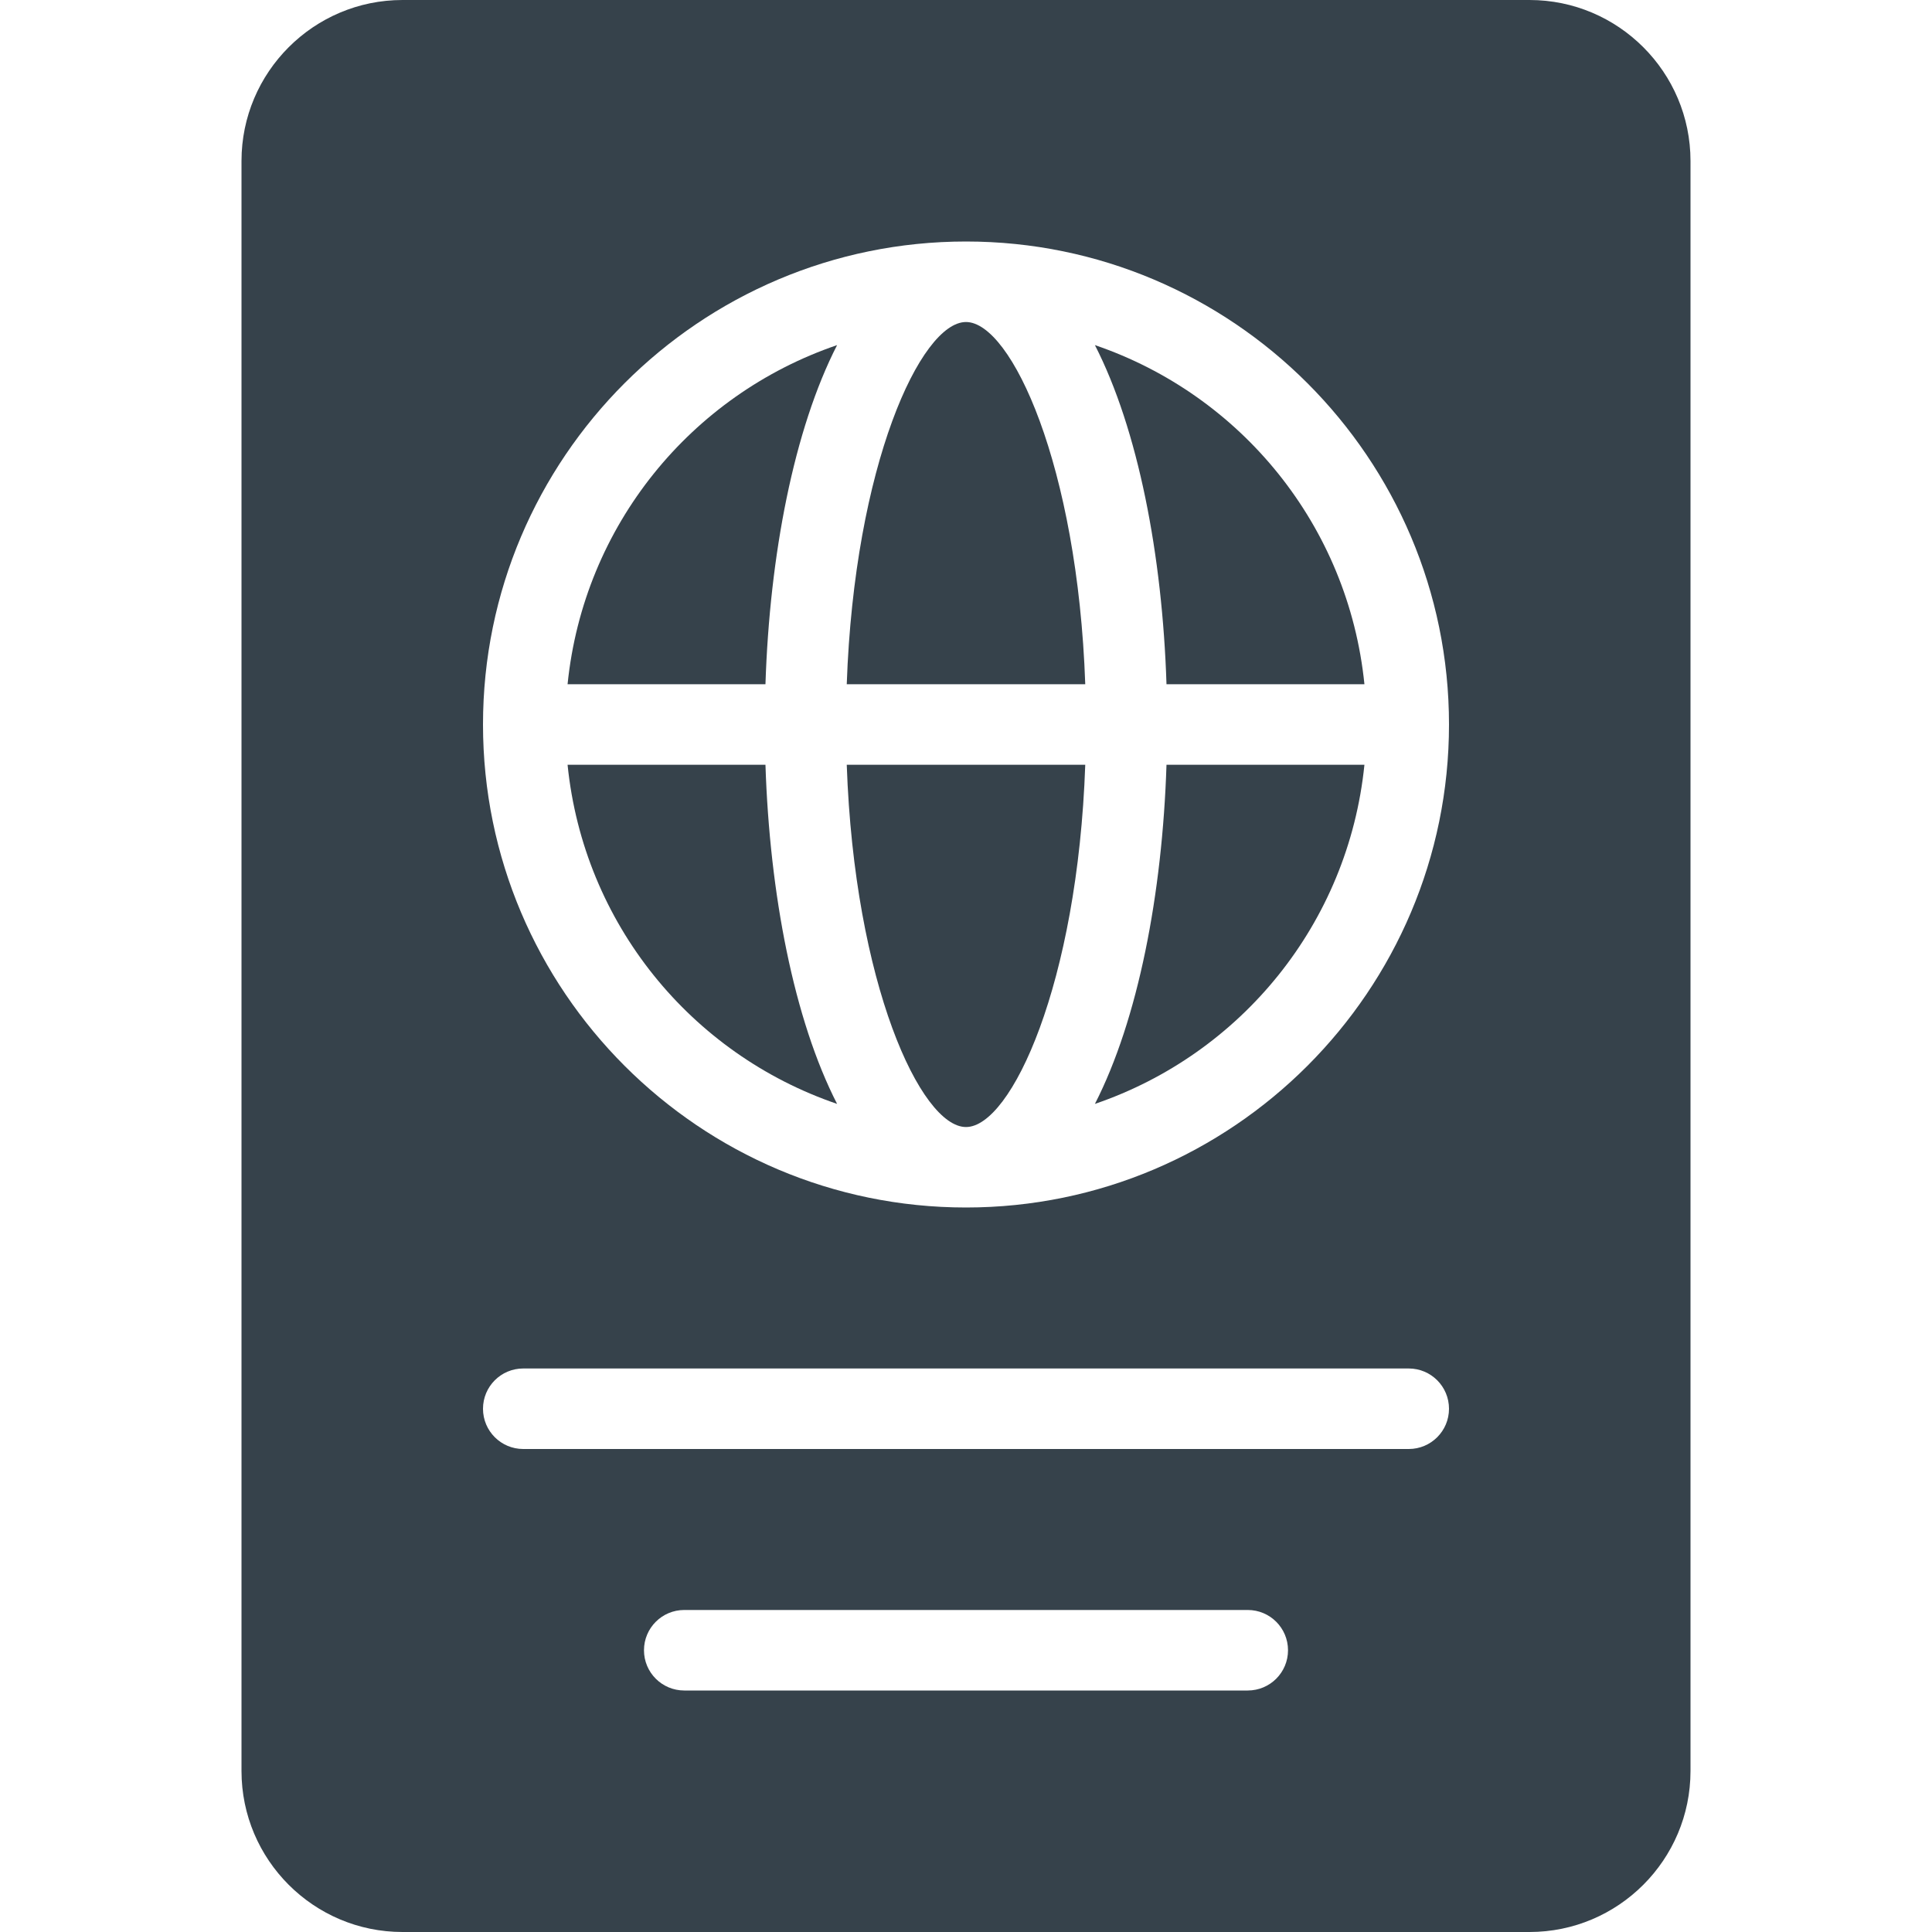
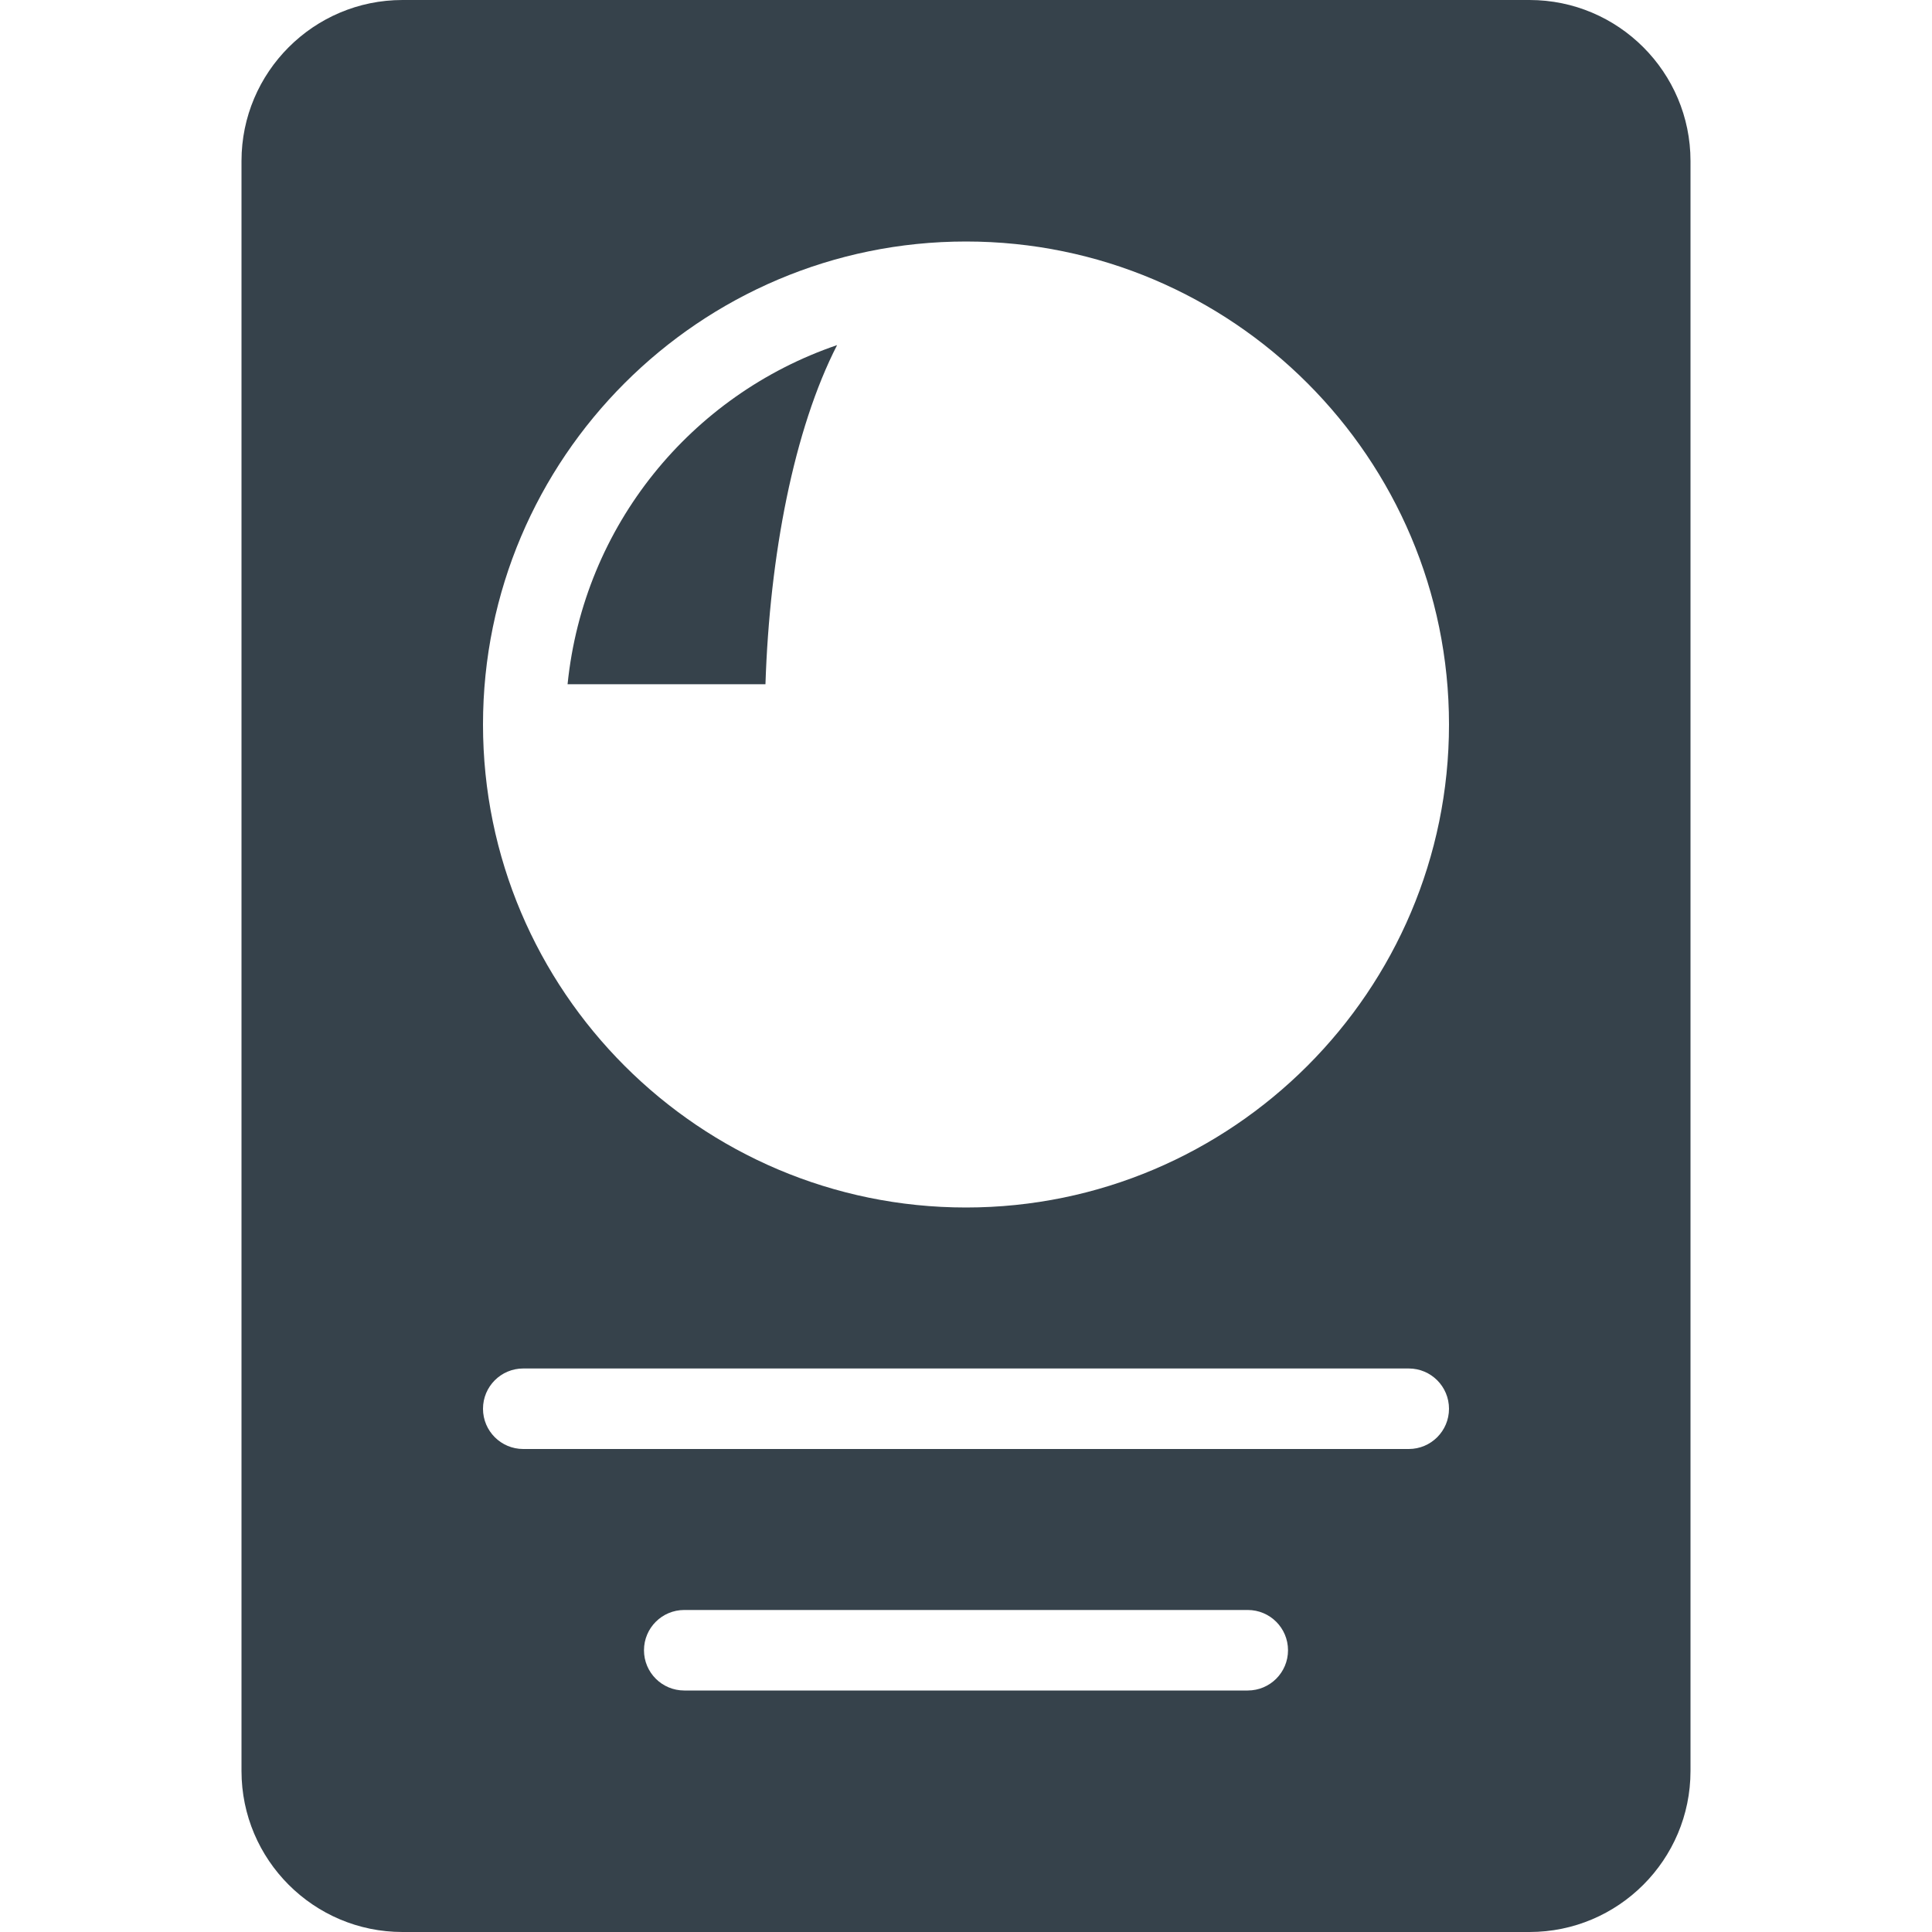
<svg xmlns="http://www.w3.org/2000/svg" width="40" height="40" viewBox="0 0 40 40" fill="none">
-   <path d="M20 23.334C20.937 23.334 22.311 20.363 22.469 15.834H17.531C17.689 20.363 19.062 23.334 20 23.334Z" fill="#36424B" />
-   <path d="M22.669 7.145C23.563 8.891 24.065 11.492 24.151 14.166H28.249C27.916 10.882 25.694 8.177 22.669 7.145Z" fill="#36424B" />
  <path d="M11.751 14.166H15.848C15.935 11.492 16.437 8.891 17.331 7.145C14.306 8.177 12.084 10.882 11.751 14.166Z" fill="#36424B" />
-   <path d="M20 6.667C19.062 6.667 17.689 9.637 17.531 14.166H22.469C22.311 9.637 20.937 6.667 20 6.667Z" fill="#36424B" />
  <path d="M31.667 0H8.333C6.495 0 5 1.495 5 3.333V36.667C5 38.505 6.495 40 8.333 40H31.667C33.505 40 35 38.505 35 36.667V3.333C35 1.495 33.505 0 31.667 0ZM25.833 35H14.167C13.706 35 13.333 34.627 13.333 34.167C13.333 33.706 13.706 33.333 14.167 33.333H25.833C26.294 33.333 26.667 33.706 26.667 34.167C26.667 34.627 26.294 35 25.833 35ZM29.167 30H10.833C10.373 30 10 29.627 10 29.167C10 28.706 10.373 28.333 10.833 28.333H29.167C29.627 28.333 30 28.706 30 29.167C30 29.627 29.627 30 29.167 30ZM20 25C14.486 25 10 20.514 10 15C10 9.486 14.486 5 20 5C25.514 5 30 9.486 30 15C30 20.514 25.514 25 20 25Z" fill="#36424B" />
-   <path d="M22.669 22.855C25.694 21.823 27.916 19.118 28.249 15.834H24.151C24.065 18.508 23.563 21.109 22.669 22.855Z" fill="#36424B" />
-   <path d="M11.751 15.834C12.084 19.118 14.306 21.823 17.331 22.855C16.437 21.109 15.935 18.508 15.848 15.834H11.751Z" fill="#36424B" />
</svg>